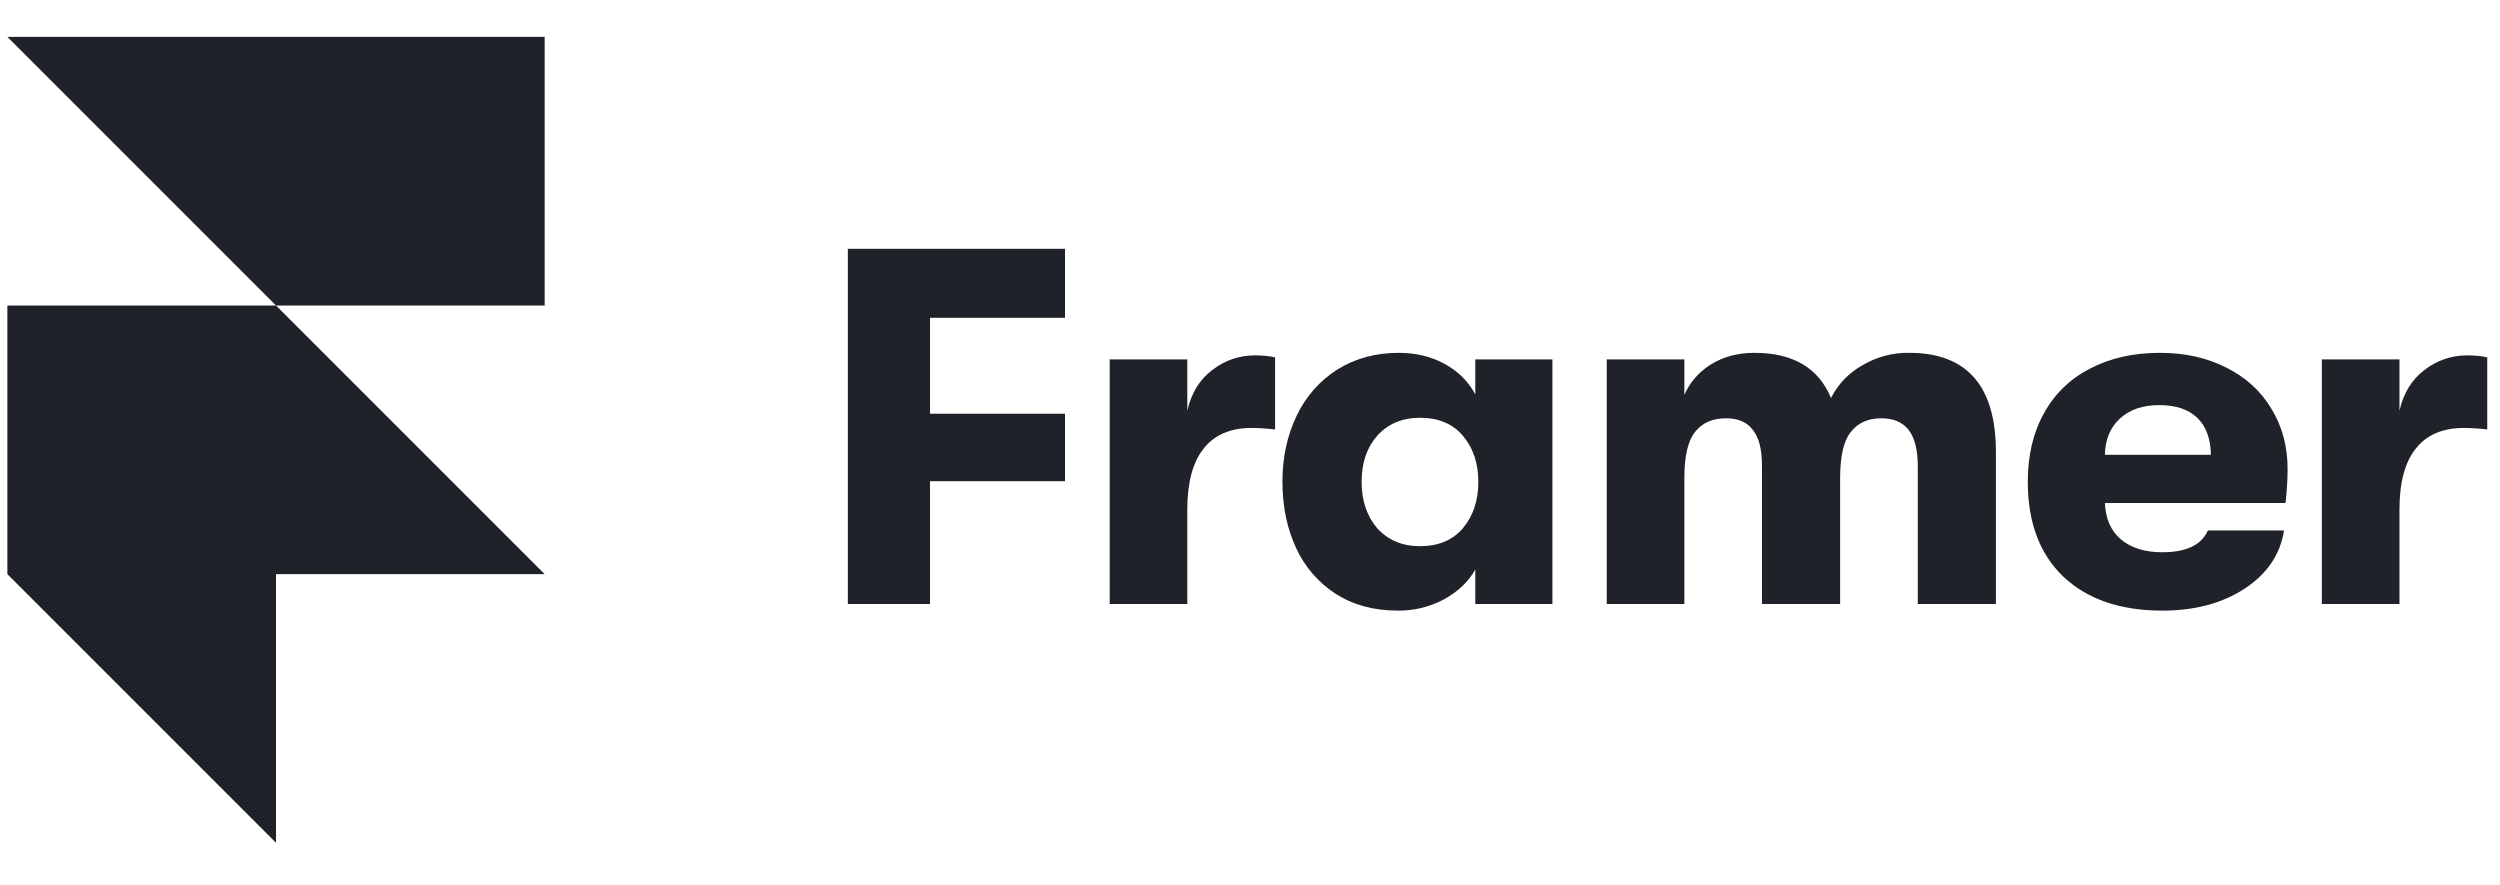
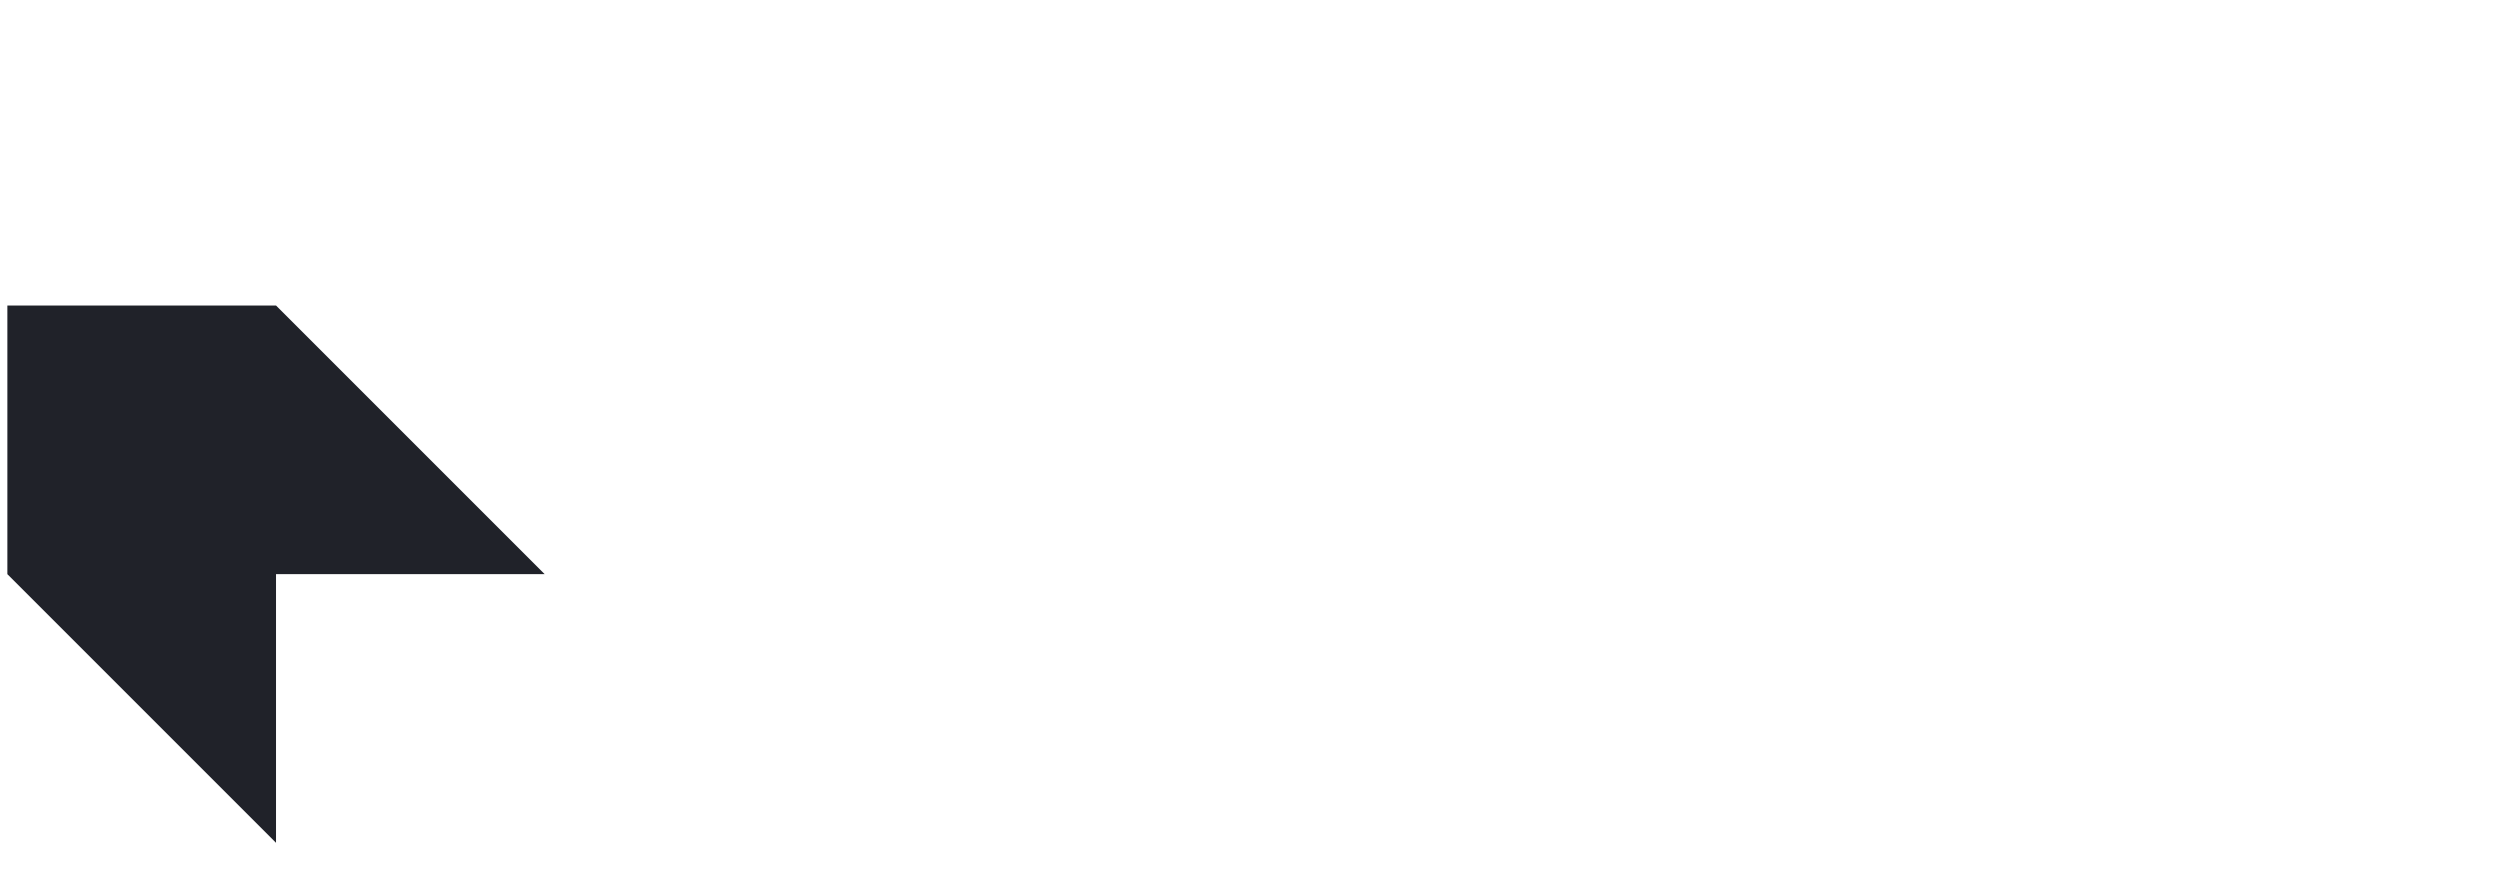
<svg xmlns="http://www.w3.org/2000/svg" width="113" height="40" viewBox="0 0 113 40" fill="none">
  <g clip-path="url(#clip0_177_79)">
-     <path d="M0.333 1.667H24.619V13.809H12.476L0.333 1.667ZM0.333 13.809H12.476L24.619 25.952H0.333V13.809ZM0.333 25.952H12.476V38.095L0.333 25.952Z" fill="#202229" />
-     <path d="M38.322 11.246H48.138V14.366H42.037V18.701H48.138V21.751H42.037V27.302H38.322V11.246ZM50.157 16.246H53.666V18.563C53.849 17.767 54.224 17.155 54.79 16.728C55.37 16.284 56.014 16.063 56.717 16.063C57.084 16.063 57.39 16.094 57.634 16.154V19.412C57.284 19.369 56.932 19.347 56.579 19.343C55.615 19.343 54.89 19.655 54.4 20.283C53.912 20.894 53.666 21.812 53.666 23.035V27.302H50.158V16.246H50.157ZM63.174 27.6C62.104 27.6 61.17 27.347 60.376 26.843C59.596 26.338 58.975 25.622 58.587 24.778C58.174 23.892 57.966 22.889 57.966 21.774C57.966 20.673 58.182 19.678 58.609 18.792C59.011 17.936 59.647 17.212 60.444 16.705C61.254 16.201 62.179 15.948 63.22 15.948C63.999 15.948 64.696 16.117 65.307 16.453C65.918 16.79 66.377 17.249 66.683 17.829V16.246H70.169V27.302H66.683V25.742C66.377 26.292 65.903 26.743 65.261 27.095C64.619 27.436 63.901 27.609 63.174 27.6ZM64.183 24.687C65.024 24.687 65.674 24.412 66.133 23.861C66.592 23.311 66.821 22.614 66.821 21.774C66.821 20.948 66.592 20.26 66.133 19.709C65.674 19.159 65.024 18.884 64.183 18.884C63.387 18.884 62.746 19.151 62.257 19.687C61.783 20.222 61.545 20.917 61.545 21.774C61.545 22.631 61.783 23.333 62.257 23.884C62.746 24.419 63.388 24.687 64.183 24.687ZM72.624 16.246H76.133V17.852C76.379 17.285 76.775 16.826 77.326 16.476C77.892 16.125 78.549 15.948 79.298 15.948C81.042 15.948 82.197 16.628 82.762 17.989C83.073 17.372 83.559 16.862 84.161 16.522C84.804 16.134 85.543 15.936 86.294 15.948C88.909 15.948 90.216 17.445 90.216 20.443V27.302H86.684V21.085C86.684 20.337 86.546 19.787 86.271 19.434C85.996 19.083 85.583 18.907 85.032 18.907C84.436 18.907 83.977 19.113 83.656 19.526C83.335 19.924 83.174 20.619 83.174 21.613V27.302H79.642V21.063C79.642 20.314 79.505 19.77 79.229 19.434C78.971 19.083 78.564 18.907 78.015 18.907C77.403 18.907 76.936 19.113 76.615 19.526C76.294 19.924 76.133 20.619 76.133 21.613V27.302H72.625V16.246H72.624ZM103.399 21.201C103.399 21.674 103.368 22.187 103.306 22.737H95.142C95.173 23.456 95.417 24.006 95.876 24.389C96.335 24.77 96.956 24.962 97.734 24.962C98.82 24.962 99.508 24.633 99.798 23.976H103.239C103.07 25.062 102.474 25.94 101.449 26.613C100.441 27.27 99.202 27.6 97.734 27.6C95.838 27.6 94.347 27.087 93.261 26.063C92.191 25.038 91.656 23.609 91.656 21.774C91.656 20.581 91.9 19.549 92.389 18.677C92.862 17.807 93.591 17.102 94.477 16.659C95.379 16.186 96.427 15.948 97.621 15.948C98.751 15.948 99.752 16.169 100.624 16.613C101.511 17.057 102.192 17.676 102.665 18.471C103.155 19.267 103.399 20.177 103.399 21.201ZM99.934 20.558C99.919 19.824 99.713 19.265 99.315 18.884C98.918 18.502 98.344 18.311 97.595 18.311C96.846 18.311 96.25 18.517 95.806 18.93C95.378 19.328 95.157 19.87 95.141 20.558H99.934ZM104.947 16.246H108.456V18.563C108.639 17.767 109.014 17.155 109.58 16.728C110.129 16.296 110.808 16.061 111.507 16.063C111.873 16.063 112.18 16.094 112.424 16.154V19.412C112.074 19.369 111.722 19.347 111.369 19.343C110.406 19.343 109.68 19.655 109.19 20.283C108.7 20.894 108.456 21.812 108.456 23.035V27.302H104.947V16.246Z" fill="#202229" />
+     <path d="M0.333 1.667H24.619H12.476L0.333 1.667ZM0.333 13.809H12.476L24.619 25.952H0.333V13.809ZM0.333 25.952H12.476V38.095L0.333 25.952Z" fill="#202229" />
  </g>
  <defs>
    <clipPath id="clip0_177_79">
      <rect width="112.5" height="40" fill="white" transform="translate(0.333)" />
    </clipPath>
  </defs>
</svg>